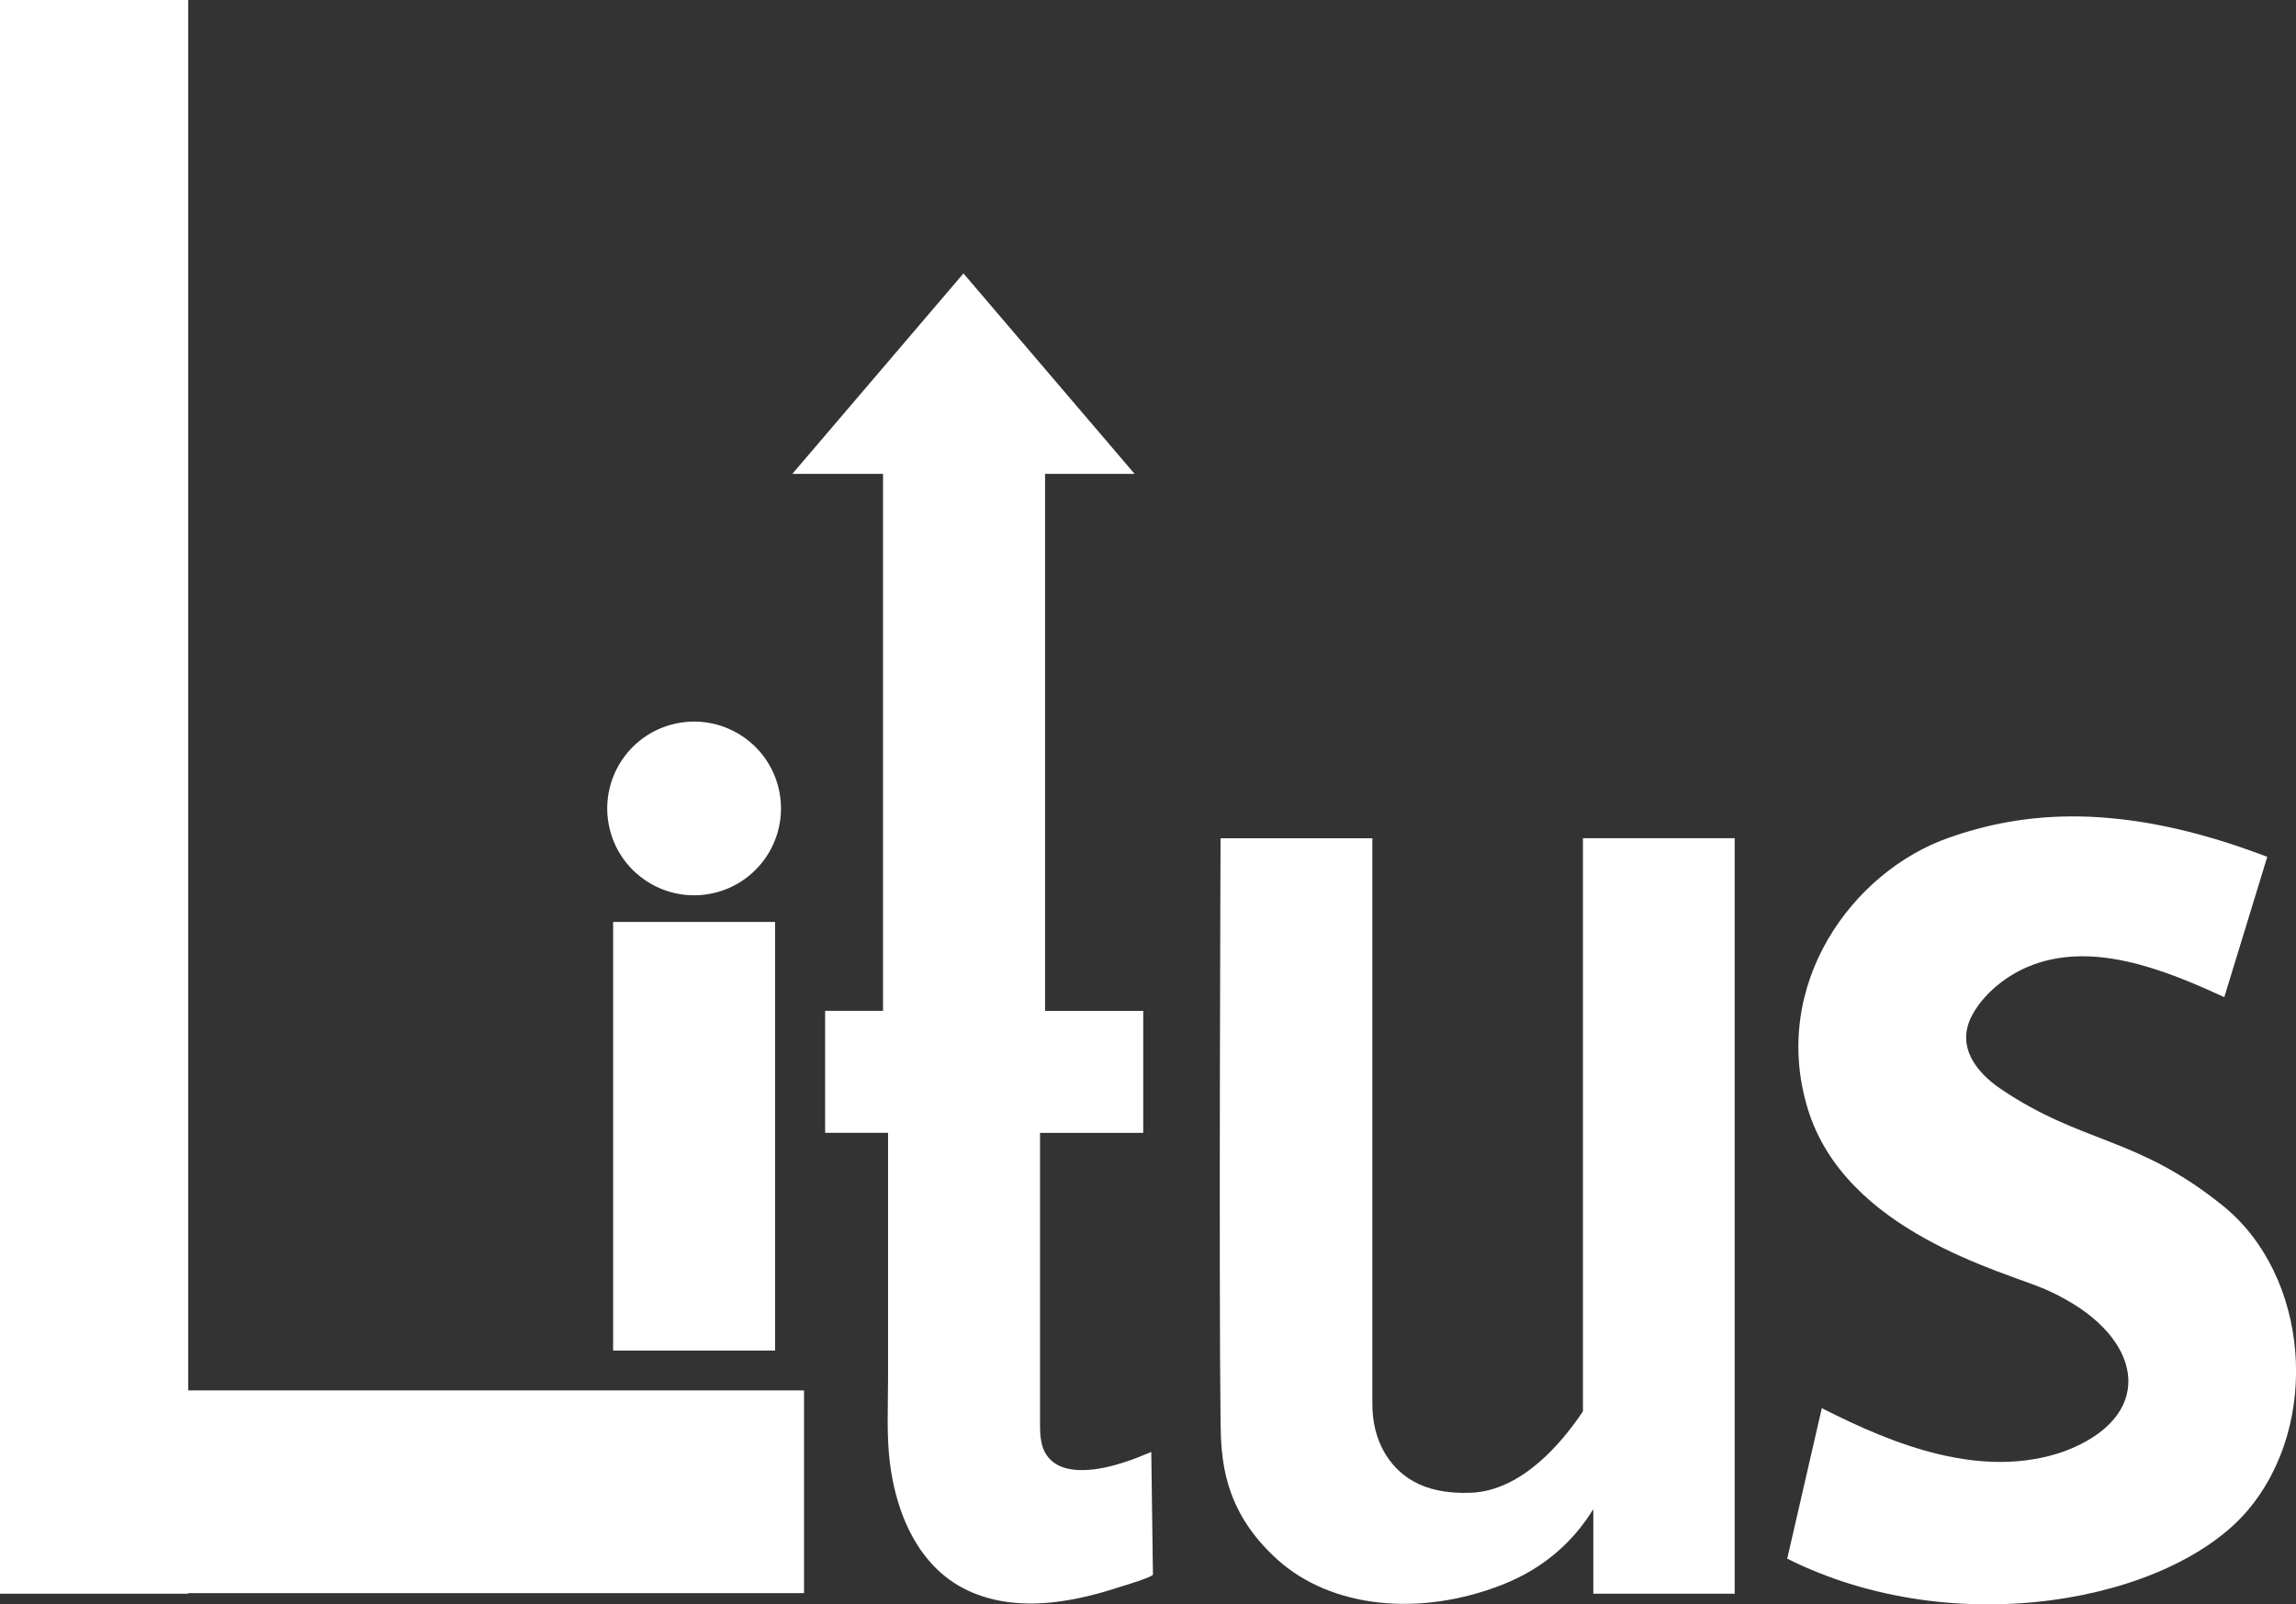
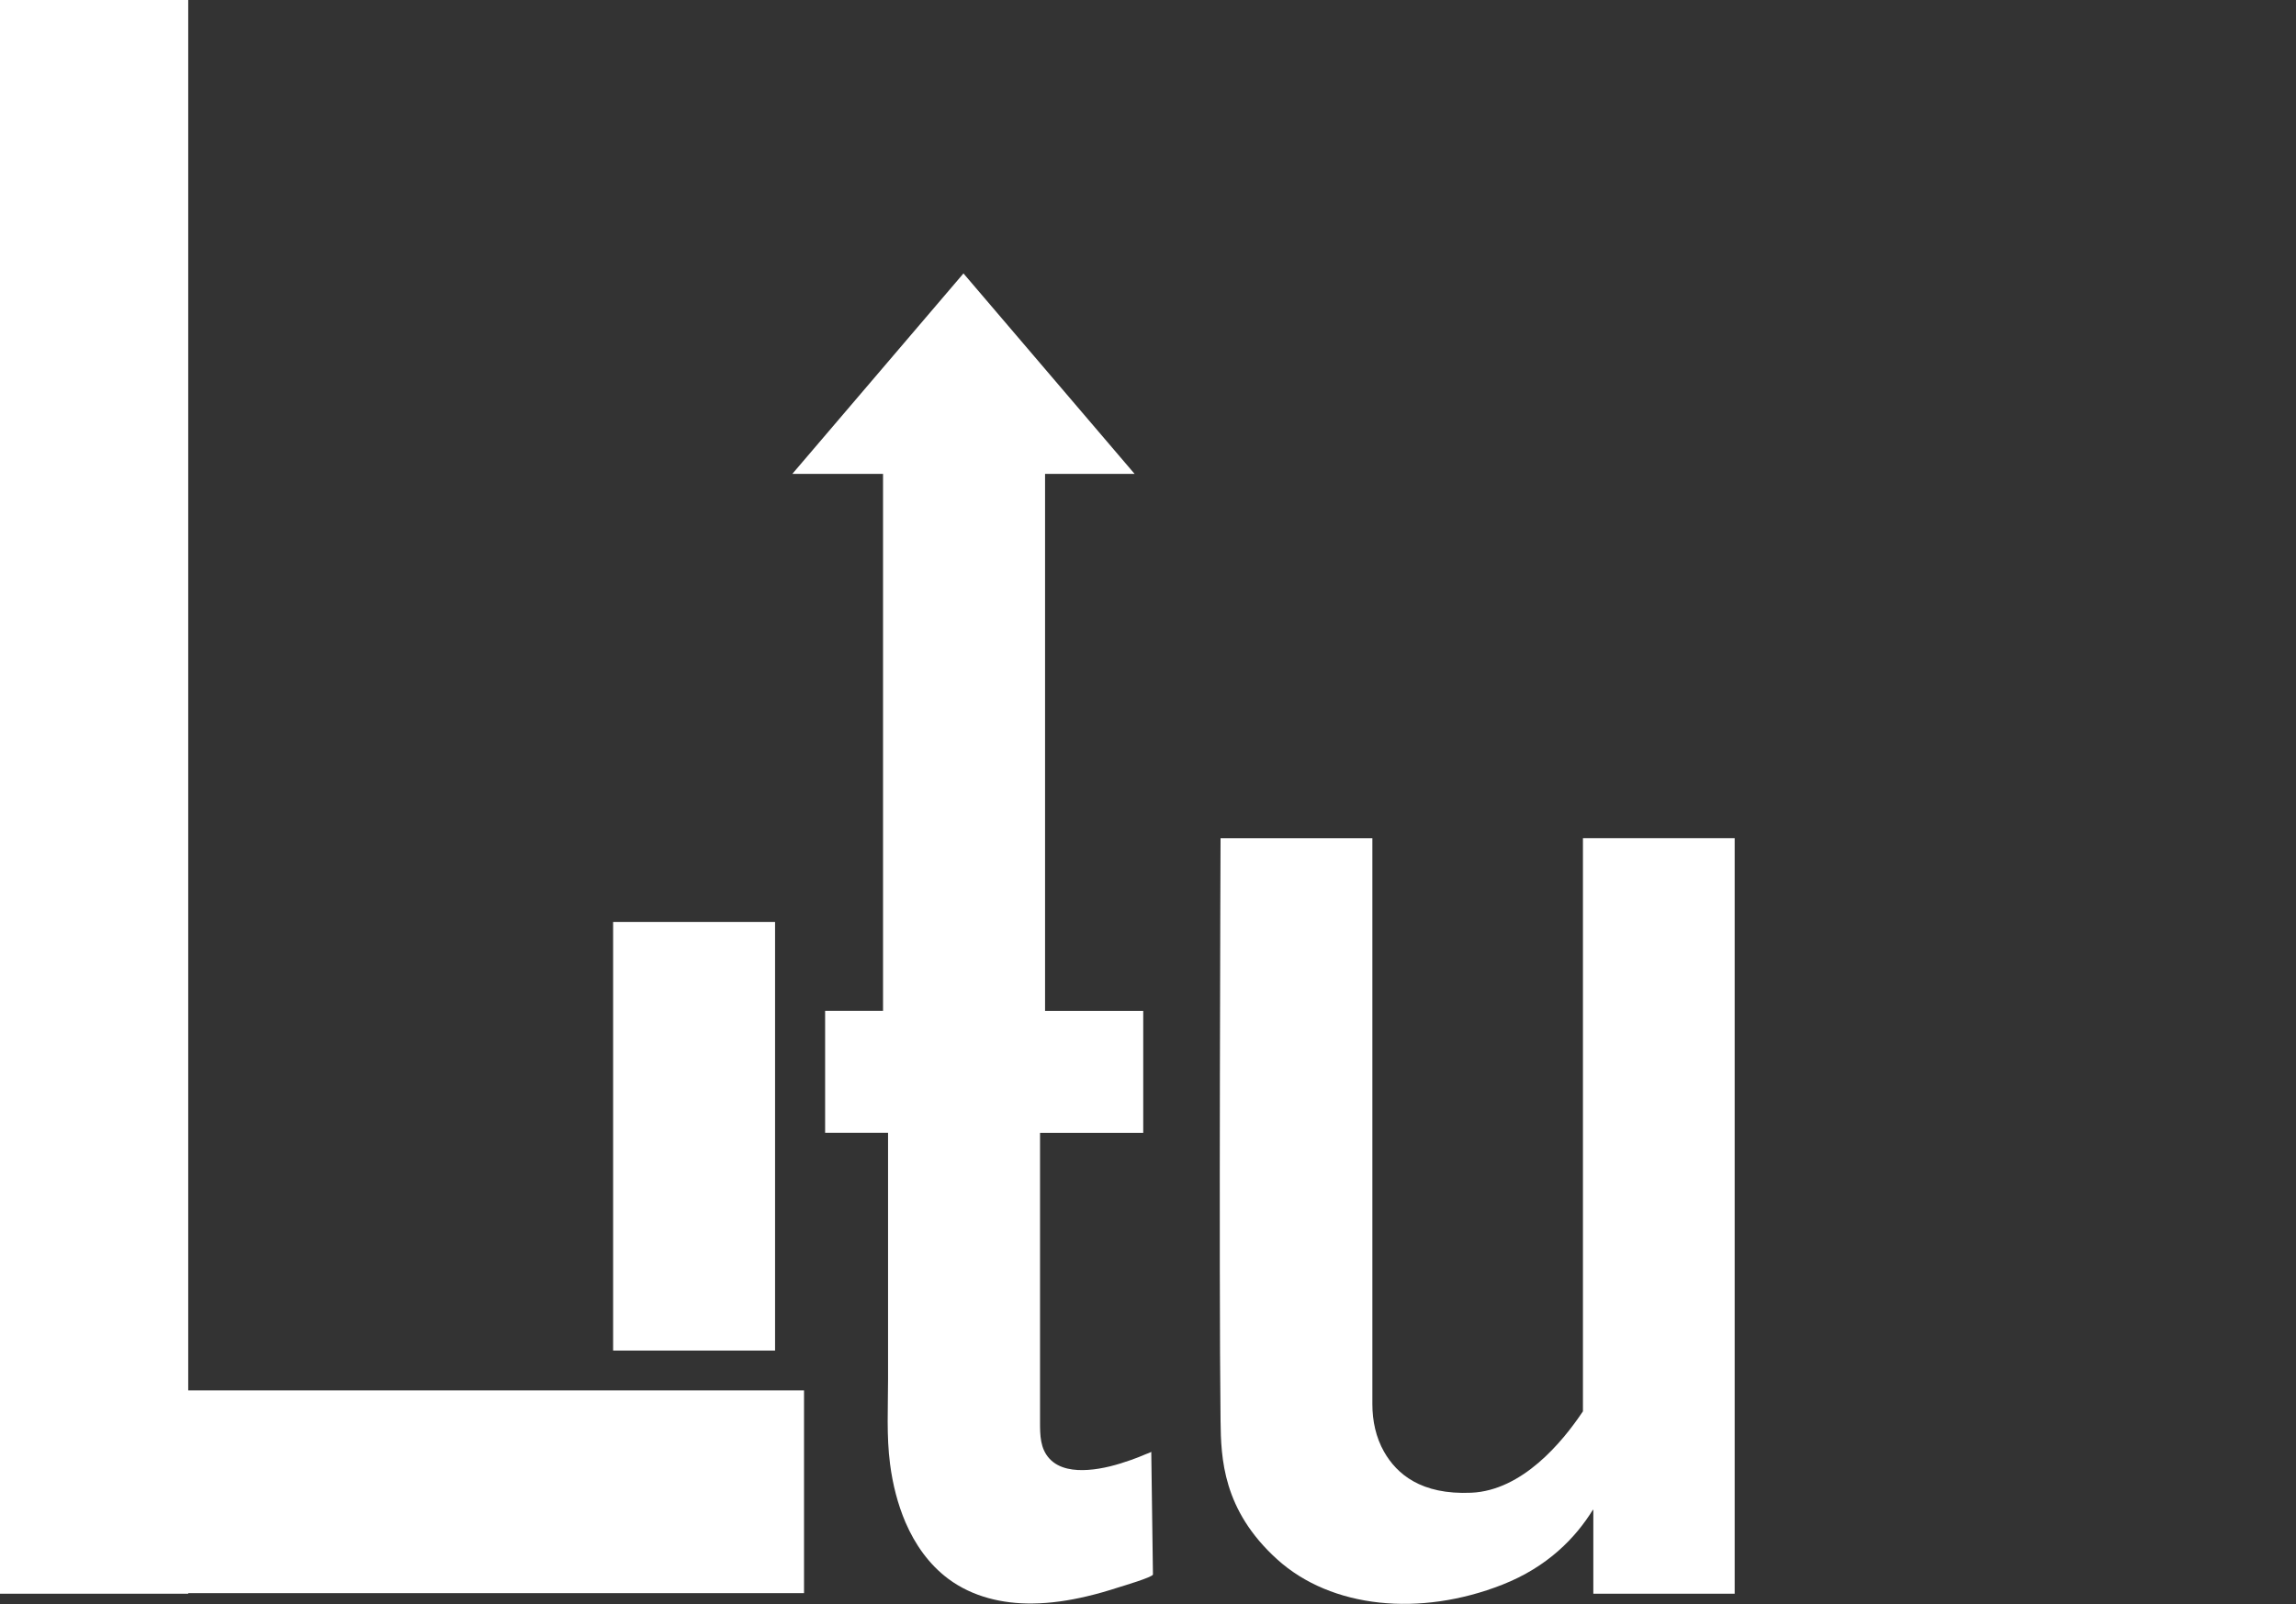
<svg xmlns="http://www.w3.org/2000/svg" viewBox="0 0 274.34 191.75">
  <rect x="0" y="0" width="274.34" height="191.75" fill="#333333" stroke="none" />
  <defs>
    <style>
      .cls-1 {
        isolation: isolate;
      }

      .cls-2, .cls-3 {
        fill: #fff;
      }

      .cls-3 {
        mix-blend-mode: difference;
      }
    </style>
  </defs>
  <g class="cls-1">
    <g id="Layer_2" data-name="Layer 2">
      <g id="Layer_1-2" data-name="Layer 1">
        <polygon class="cls-2" points="96.07 166.18 22.49 166.18 22.49 0 0 0 0 190.48 22.49 190.48 22.49 190.41 96.07 190.41 96.07 166.18" />
        <g>
          <rect class="cls-3" x="73.26" y="110.19" width="19.35" height="51.23" />
-           <circle class="cls-3" cx="82.94" cy="96.62" r="10.38" transform="translate(-19.98 21.64) rotate(-13.28)" />
        </g>
-         <path class="cls-2" d="M270.91,102.4s-5.14,16.78-5.14,16.78c-7.22-3.33-15.98-6.84-23.54-3.6-2.68,1.15-5.39,3.34-6.7,5.98-1.75,3.55.59,6.59,3.52,8.58,9.81,6.63,16.17,5.61,26.52,13.94,10.35,8.32,11.81,26.07,2.98,36.46-9.2,10.82-34.91,15.83-55,5.75,0,0,4.13-17.99,4.13-17.99,8.68,4.43,19.17,8.58,28.93,5.18,10.85-4.07,9.58-12.93.29-18.12-.81-.46-1.65-.89-2.51-1.26-4.88-2.13-23.95-6.83-28.41-21.65-4.46-14.81,5.35-28.3,16.91-32.34,8.52-2.98,20.16-4.53,38.02,2.3Z" />
        <path class="cls-2" d="M189.14,100.18v68.5c-2.49,3.73-7.27,9.46-13.34,9.73-6.02.27-8.92-2.26-10.42-4.89-.98-1.72-1.4-3.7-1.4-5.68v-67.65h-18.14s-.21,52.23,0,69.64c.05,4.46.26,10.65,6.75,16.53,6.49,5.89,17.11,6.9,26.92,3.04,5.42-2.13,8.76-5.62,10.81-8.94h.06v10.02h16.89v-90.3h-18.14Z" />
        <path class="cls-2" d="M137.58,173.5c0,.06-.62.28-.67.3-.58.25-1.16.48-1.76.69-1.66.59-3.39,1.07-5.15,1.19-1.61.11-3.45-.09-4.6-1.34-1.12-1.21-1.13-2.83-1.13-4.36v-34.58h12.33v-14.58h-11.73V56.64h10.7l-20.45-23.96-20.45,23.96h10.84v64.17h-6.92v14.58h7.52v29.46c0,3.37-.2,6.78.24,10.14.31,2.39.9,4.76,1.85,6.98,1.13,2.62,2.81,5.02,5.12,6.74,2.89,2.15,6.48,2.98,10.03,2.94,2.18-.02,4.36-.35,6.48-.85,1.29-.3,2.56-.67,3.82-1.08.44-.14,4.11-1.22,4.11-1.54,0,0-.2-14.67-.2-14.68Z" />
      </g>
    </g>
  </g>
</svg>